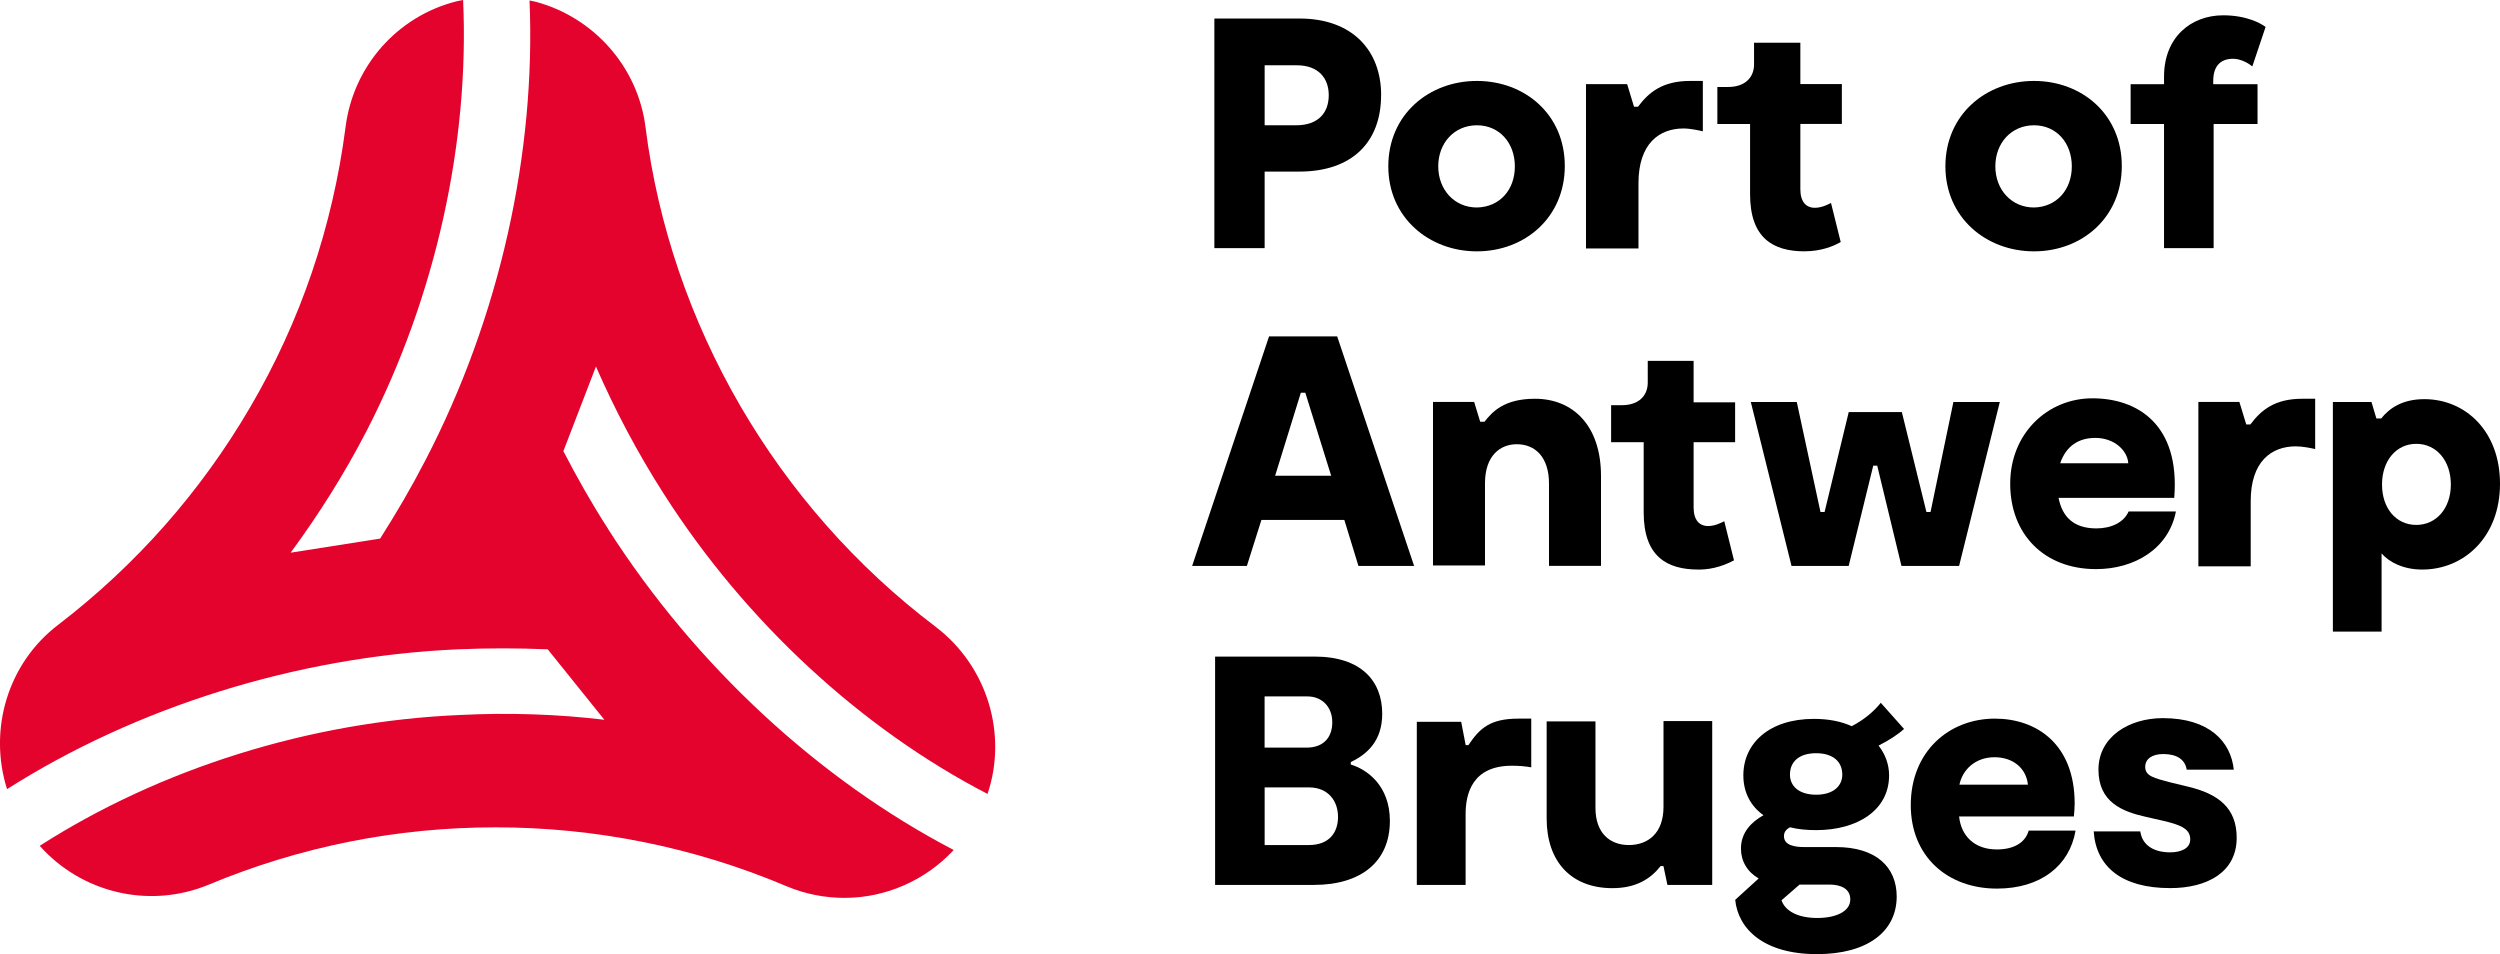
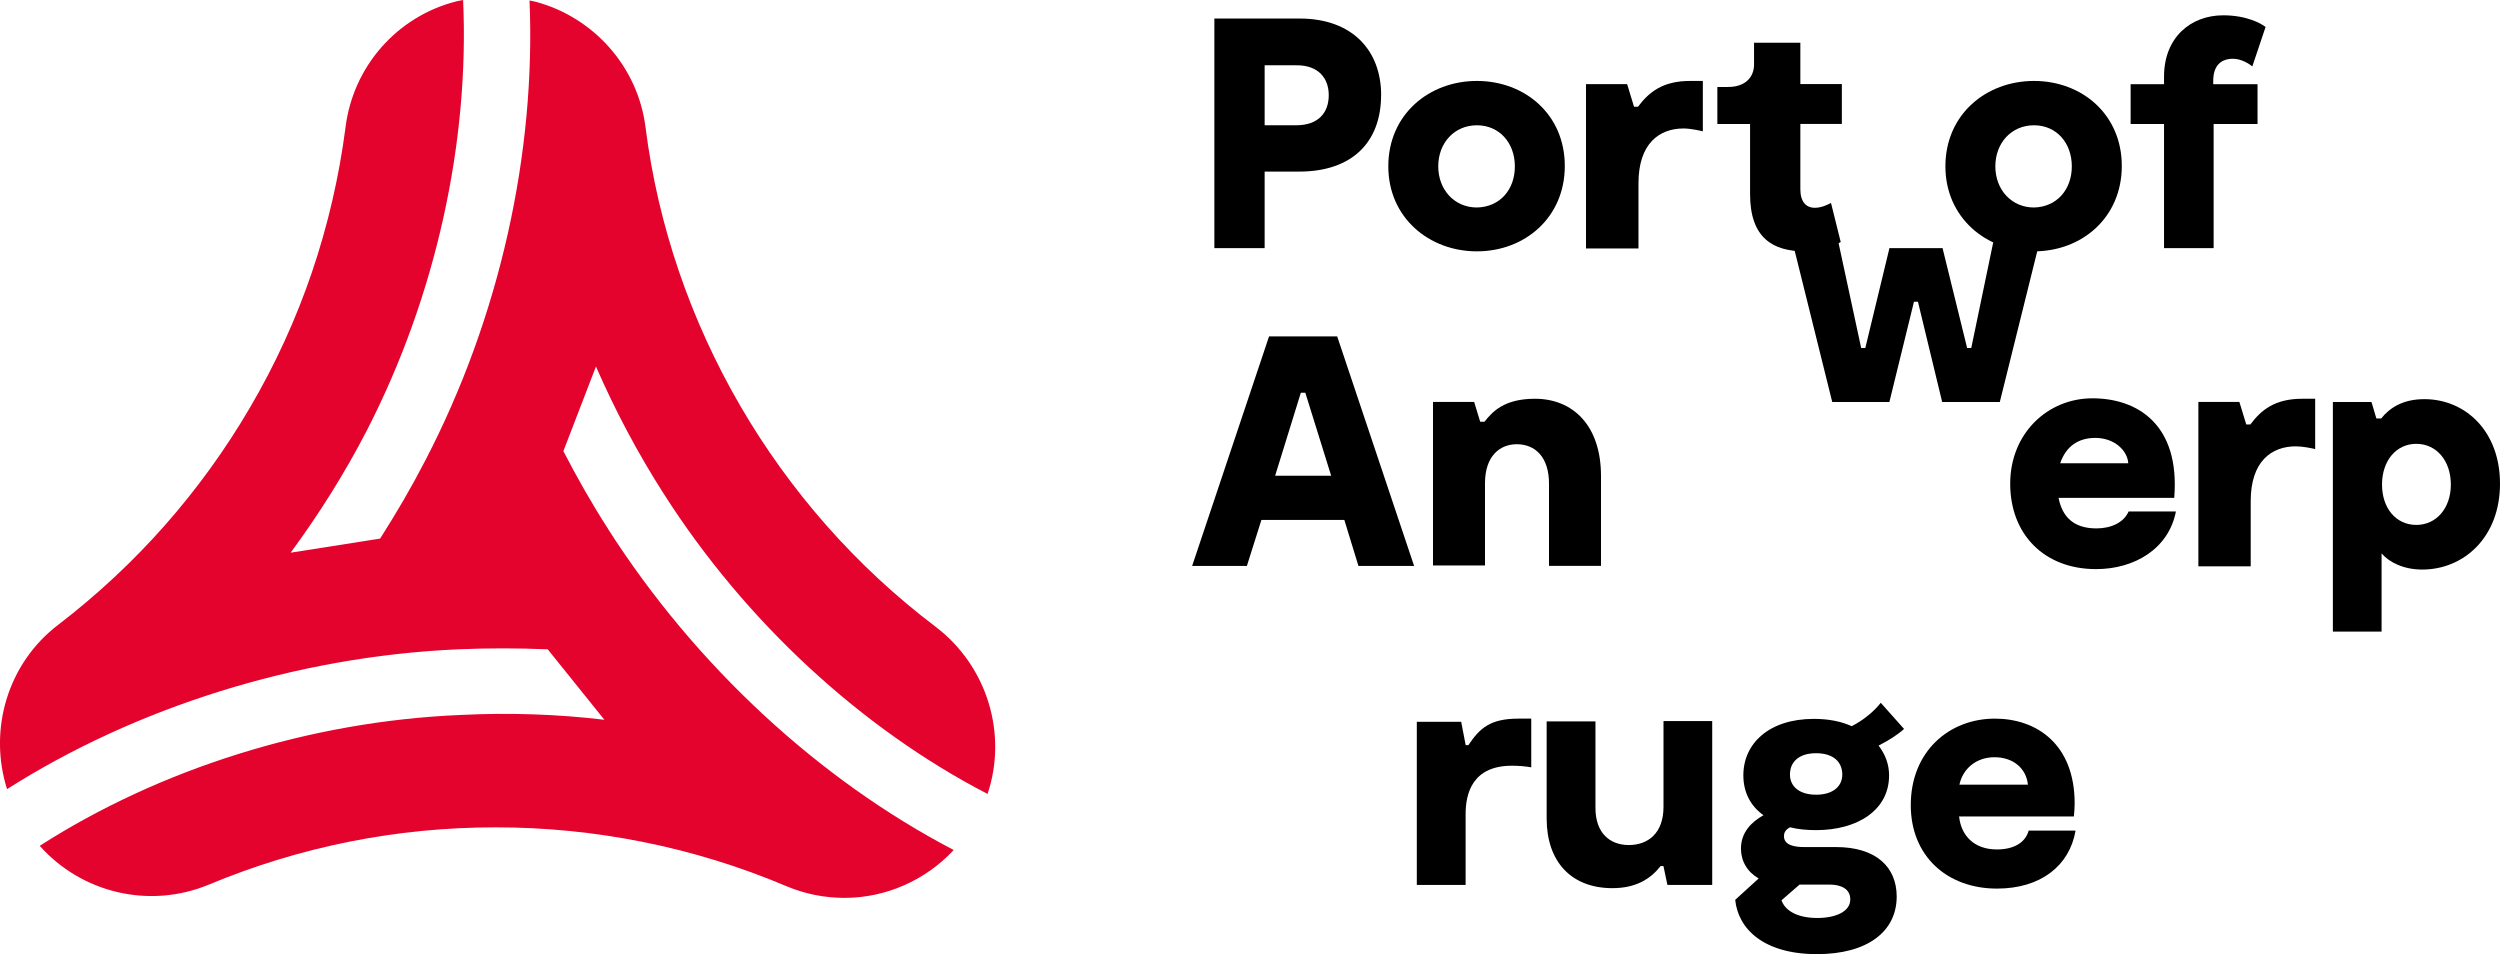
<svg xmlns="http://www.w3.org/2000/svg" id="Layer_1" data-name="Layer 1" width="509.65" height="194.52" viewBox="0 0 509.65 194.52">
  <defs>
    <style>
      .cls-1 {
        fill: #000;
      }

      .cls-1, .cls-2 {
        stroke-width: 0px;
      }

      .cls-2 {
        fill: #e4032c;
      }
    </style>
  </defs>
  <path class="cls-2" d="M123.96,107.81c-3.29-5.08-6.31-10.44-9.11-15.84l6.64-17.25c3.87,8.86,8.46,17.57,13.82,25.94,16.66,26.12,40.31,47.88,66.01,61.19,4.1-12.16,0-26.03-10.6-34.09-32.44-24.53-54.04-61.66-59.12-101.8-1.56-12.42-10.6-22.35-22.18-25.54-.49-.09-.98-.26-1.47-.32,1.3,30.94-5.99,64.45-21.28,93.83-2.8,5.43-5.89,10.7-9.18,15.87l-18.24,2.87c5.75-7.81,11.02-16.17,15.52-24.89,14.12-27.43,20.95-58.88,19.64-87.78-1,.16-1.56.33-1.56.33-11.74,3.02-20.85,13.05-22.41,25.63-2.64,20.27-9.14,39.5-19.48,57.13-10.09,17.24-23.23,32.1-39.08,44.27-10.34,7.87-14.28,21.41-10.44,33.51,26.12-16.59,58.82-27.03,91.9-28.5,6.08-.26,12.15-.26,18.32,0l11.55,14.36c-9.6-1.15-19.45-1.47-29.31-.98-30.94,1.3-61.49,11.09-85.8,26.68,8.46,9.53,22.26,12.98,34.49,7.9,18.55-7.73,38.19-11.67,58.46-11.67s40.48,4.03,59.28,12c3.87,1.63,7.9,2.38,11.83,2.38,8.37,0,16.5-3.54,22.26-9.76-27.43-14.31-52.64-37.54-70.47-65.46h0ZM123.96,107.81" />
  <path class="cls-1" d="M281.55,19.39c0,9.6-5.92,15.59-16.68,15.59h-7.06v15.61h-10.25V3.78h17.41c10.67,0,16.59,6.48,16.59,15.61h0ZM270.88,19.39c0-3.38-2.05-6.08-6.5-6.08h-6.57v12.23h6.41c4.61,0,6.66-2.63,6.66-6.15h0ZM270.88,19.39" />
  <path class="cls-1" d="M283.02,33.91c0-10.58,8.3-17.41,18.06-17.41s17.92,6.82,17.92,17.33-8.14,17.41-17.92,17.41-18.06-6.9-18.06-17.33h0ZM308.82,33.91c0-4.75-3.13-8.37-7.74-8.37s-7.88,3.61-7.88,8.37,3.29,8.39,7.88,8.39c4.68-.1,7.74-3.61,7.74-8.39h0ZM308.82,33.91" />
  <path class="cls-1" d="M347.14,16.5v10.27c-.65-.16-2.54-.58-3.94-.58-4.92,0-9.18,3.05-9.18,11.16v13.3h-10.7V17.15h8.39l1.4,4.61h.81c2.22-2.96,5.01-5.26,10.61-5.26h2.61ZM347.14,16.5" />
  <path class="cls-1" d="M367.93,51.24c-6.48,0-11.16-2.7-11.16-11.65v-14.31h-6.67v-7.55h2.21c3.45,0,5.27-1.96,5.27-4.59v-4.43h9.44v8.43h8.46v8.13h-8.46v13.31c0,2.56,1.17,3.78,2.96,3.78,1.4,0,2.64-.66,3.29-.98l1.98,7.96c-1.56.91-4.12,1.89-7.31,1.89h0ZM367.93,51.24" />
  <path class="cls-1" d="M396.59,33.91c0-10.58,8.3-17.41,18.06-17.41s17.9,6.82,17.9,17.33-8.11,17.41-17.9,17.41-18.06-6.9-18.06-17.33h0ZM422.36,33.91c0-4.75-3.1-8.37-7.71-8.37s-7.88,3.61-7.88,8.37,3.29,8.39,7.88,8.39c4.61-.1,7.71-3.61,7.71-8.39h0ZM422.36,33.91" />
  <path class="cls-1" d="M451.27,17.17h8.95v8.11h-8.95v25.3h-10.11v-25.3h-6.81v-8.11h6.81v-1.56c0-7.97,5.43-12.49,12.07-12.49,4.85,0,7.81,1.72,8.63,2.38l-2.7,8.04c-.66-.56-2.28-1.56-3.94-1.56-2.3,0-4.03,1.23-4.03,4.52v.67h.09ZM451.27,17.17" />
  <path class="cls-1" d="M274.07,106h-16.92l-2.96,9.37h-11.16l15.68-46.79h13.89l15.68,46.79h-11.35l-2.87-9.37ZM271.37,96.98l-5.27-16.92h-.91l-5.24,16.92h11.42ZM271.37,96.98" />
  <path class="cls-1" d="M326.38,97.05v18.31h-10.6v-16.76c0-5.4-2.8-8.04-6.57-8.04-3.36,0-6.48,2.3-6.48,7.97v16.75h-10.6v-33.34h8.39l1.23,4.03h.88c1.56-1.98,3.96-4.68,10.28-4.68,7.71,0,13.47,5.4,13.47,15.75h0ZM326.38,97.05" />
-   <path class="cls-1" d="M346.26,116.11c-6.5,0-11.18-2.7-11.18-11.65v-14.31h-6.64v-7.55h2.21c3.45,0,5.26-1.96,5.26-4.59v-4.45h9.35v8.46h8.46v8.13h-8.46v13.31c0,2.54,1.16,3.78,2.96,3.78,1.4,0,2.63-.66,3.29-.98l1.98,7.97c-1.56.82-4.03,1.89-7.22,1.89h0ZM346.26,116.11" />
-   <path class="cls-1" d="M407.68,81.95l-8.3,33.42h-11.75l-4.94-20.44h-.81l-5.01,20.44h-11.65l-8.3-33.42h9.37l4.83,22.42h.84l4.92-20.36h10.83l5.01,20.36h.84l4.66-22.42h9.46ZM407.68,81.95" />
+   <path class="cls-1" d="M407.68,81.95h-11.75l-4.94-20.44h-.81l-5.01,20.44h-11.65l-8.3-33.42h9.37l4.83,22.42h.84l4.92-20.36h10.83l5.01,20.36h.84l4.66-22.42h9.46ZM407.68,81.95" />
  <path class="cls-1" d="M443.56,104.37c-1.49,7.48-8.39,11.65-16.26,11.65-10.61,0-17.5-7.13-17.5-17.41s7.64-17.41,16.76-17.41,17.9,5.27,16.68,20.3h-23.58c.75,3.84,3.05,6.22,7.71,6.22,3.05,0,5.59-1.22,6.57-3.45h9.62v.1ZM419.98,94.44h13.89c-.16-2.56-2.79-5.17-6.73-5.17-3.45,0-5.98,1.72-7.15,5.17h0ZM419.98,94.44" />
  <path class="cls-1" d="M471.97,81.3v10.25c-.65-.17-2.54-.56-3.94-.56-4.94,0-9.2,3.03-9.2,11.16v13.3h-10.67v-33.51h8.36l1.4,4.59h.84c2.21-2.96,4.99-5.24,10.58-5.24h2.63ZM471.97,81.3" />
  <path class="cls-1" d="M509.65,98.61c0,10.93-7.39,17.5-15.85,17.5-3.84,0-6.73-1.49-8.29-3.29v15.94h-9.93v-46.81h7.87l1,3.36h.98c1.63-2.05,4.27-3.94,8.79-3.94,8.36,0,15.43,6.5,15.43,17.24h0ZM499.63,98.78c0-4.85-2.93-8.3-7.04-8.3s-6.99,3.45-6.99,8.3,2.87,8.23,6.99,8.23,7.04-3.45,7.04-8.23h0ZM499.63,98.78" />
-   <path class="cls-1" d="M283.34,167.35c0,8.29-5.83,13.05-15.52,13.05h-20.11v-46.55h20.28c9.46,0,13.79,4.94,13.79,11.67,0,5.4-2.96,8.2-6.41,9.83v.51c3.29.98,7.97,4.27,7.97,11.49h0ZM257.81,152.41h8.55c3.45,0,5.24-2.08,5.24-5.17s-2.05-5.27-5.08-5.27h-8.72v10.44ZM272.77,166.53c0-3.29-2.05-6.01-5.92-6.01h-9.04v11.75h9.04c4.1,0,5.92-2.54,5.92-5.73h0ZM272.77,166.53" />
  <path class="cls-1" d="M288.77,147.15h9.11l.91,4.75h.56c2.3-3.45,4.45-5.4,10.18-5.4h2.63v9.93c-1.23-.23-2.63-.33-3.94-.33-8.13,0-9.44,5.76-9.44,9.85v14.45h-9.95v-33.25h-.07ZM288.77,147.15" />
  <path class="cls-1" d="M349.03,180.4h-9.11l-.81-3.84h-.58c-2.05,2.61-5.01,4.5-9.83,4.5-8.39,0-13.4-5.41-13.4-14.19v-19.81h9.95v17.66c0,5.11,2.94,7.55,6.81,7.55s7.06-2.38,7.06-7.78v-17.5h9.93v33.41ZM349.03,180.4" />
  <path class="cls-1" d="M382.96,151.99c1.4,1.8,2.15,3.87,2.15,6.08,0,7.13-6.5,11.16-14.87,11.16-1.89,0-3.7-.16-5.33-.58-.91.49-1.23,1.07-1.23,1.82,0,1.89,2.28,2.21,4.1,2.21h6.48c8.23,0,12.4,4.1,12.4,10.09,0,7.15-5.99,11.74-16.24,11.74-11,0-16.1-5.24-16.68-11.07l4.78-4.36c-2.31-1.32-3.61-3.54-3.61-6.08,0-3.29,2.12-5.43,4.59-6.81-2.64-1.88-4.1-4.68-4.1-8.13,0-6.5,5.24-11.51,14.38-11.51,2.94,0,5.5.49,7.71,1.49,2.28-1.16,4.52-2.96,5.92-4.77l4.75,5.33c-1.07,1-3.02,2.31-5.17,3.38h0ZM372.94,180.33h-6.08l-3.68,3.2c.65,1.98,3.03,3.61,7.29,3.61,3.78,0,6.73-1.31,6.73-3.78,0-2.21-1.96-3.03-4.26-3.03h0ZM375.57,157.91c0-2.64-1.89-4.36-5.34-4.36s-5.33,1.72-5.33,4.36c0,2.37,1.88,4.1,5.33,4.1s5.34-1.72,5.34-4.1h0ZM375.57,157.91" />
  <path class="cls-1" d="M423.11,169.4c-1.23,7.06-7.06,11.75-16.01,11.75-10.18,0-17.57-6.64-17.57-17.01,0-11,7.87-17.64,17.15-17.64,8.29,0,16.26,5,16.26,17.31,0,.84-.07,1.72-.16,2.63h-23.4c.4,3.87,3.03,6.73,7.71,6.73,3.36,0,5.76-1.31,6.48-3.84h9.53v.07ZM399.45,159.96h13.96c-.33-3.28-2.96-5.59-6.81-5.59s-6.5,2.47-7.15,5.59h0ZM399.45,159.96" />
-   <path class="cls-1" d="M426.81,169.49h9.51c.42,2.93,2.89,4.27,6.08,4.27,2.14,0,4.1-.75,4.1-2.63,0-1.99-1.54-2.87-5.41-3.78l-3.61-.82c-4.78-1.07-9.69-2.96-9.69-9.62s6.15-10.51,13.14-10.51c9.44,0,13.86,4.78,14.45,10.51h-9.6c-.32-2.05-1.98-3.19-4.77-3.19-2.28,0-3.69.98-3.69,2.63,0,1.88,1.89,2.28,5.01,3.12l3.69.89c6.24,1.49,9.95,4.35,9.95,10.44,0,7.06-6.08,10.25-13.56,10.25-9.85,0-15.1-4.34-15.59-11.56h0ZM426.81,169.49" />
</svg>